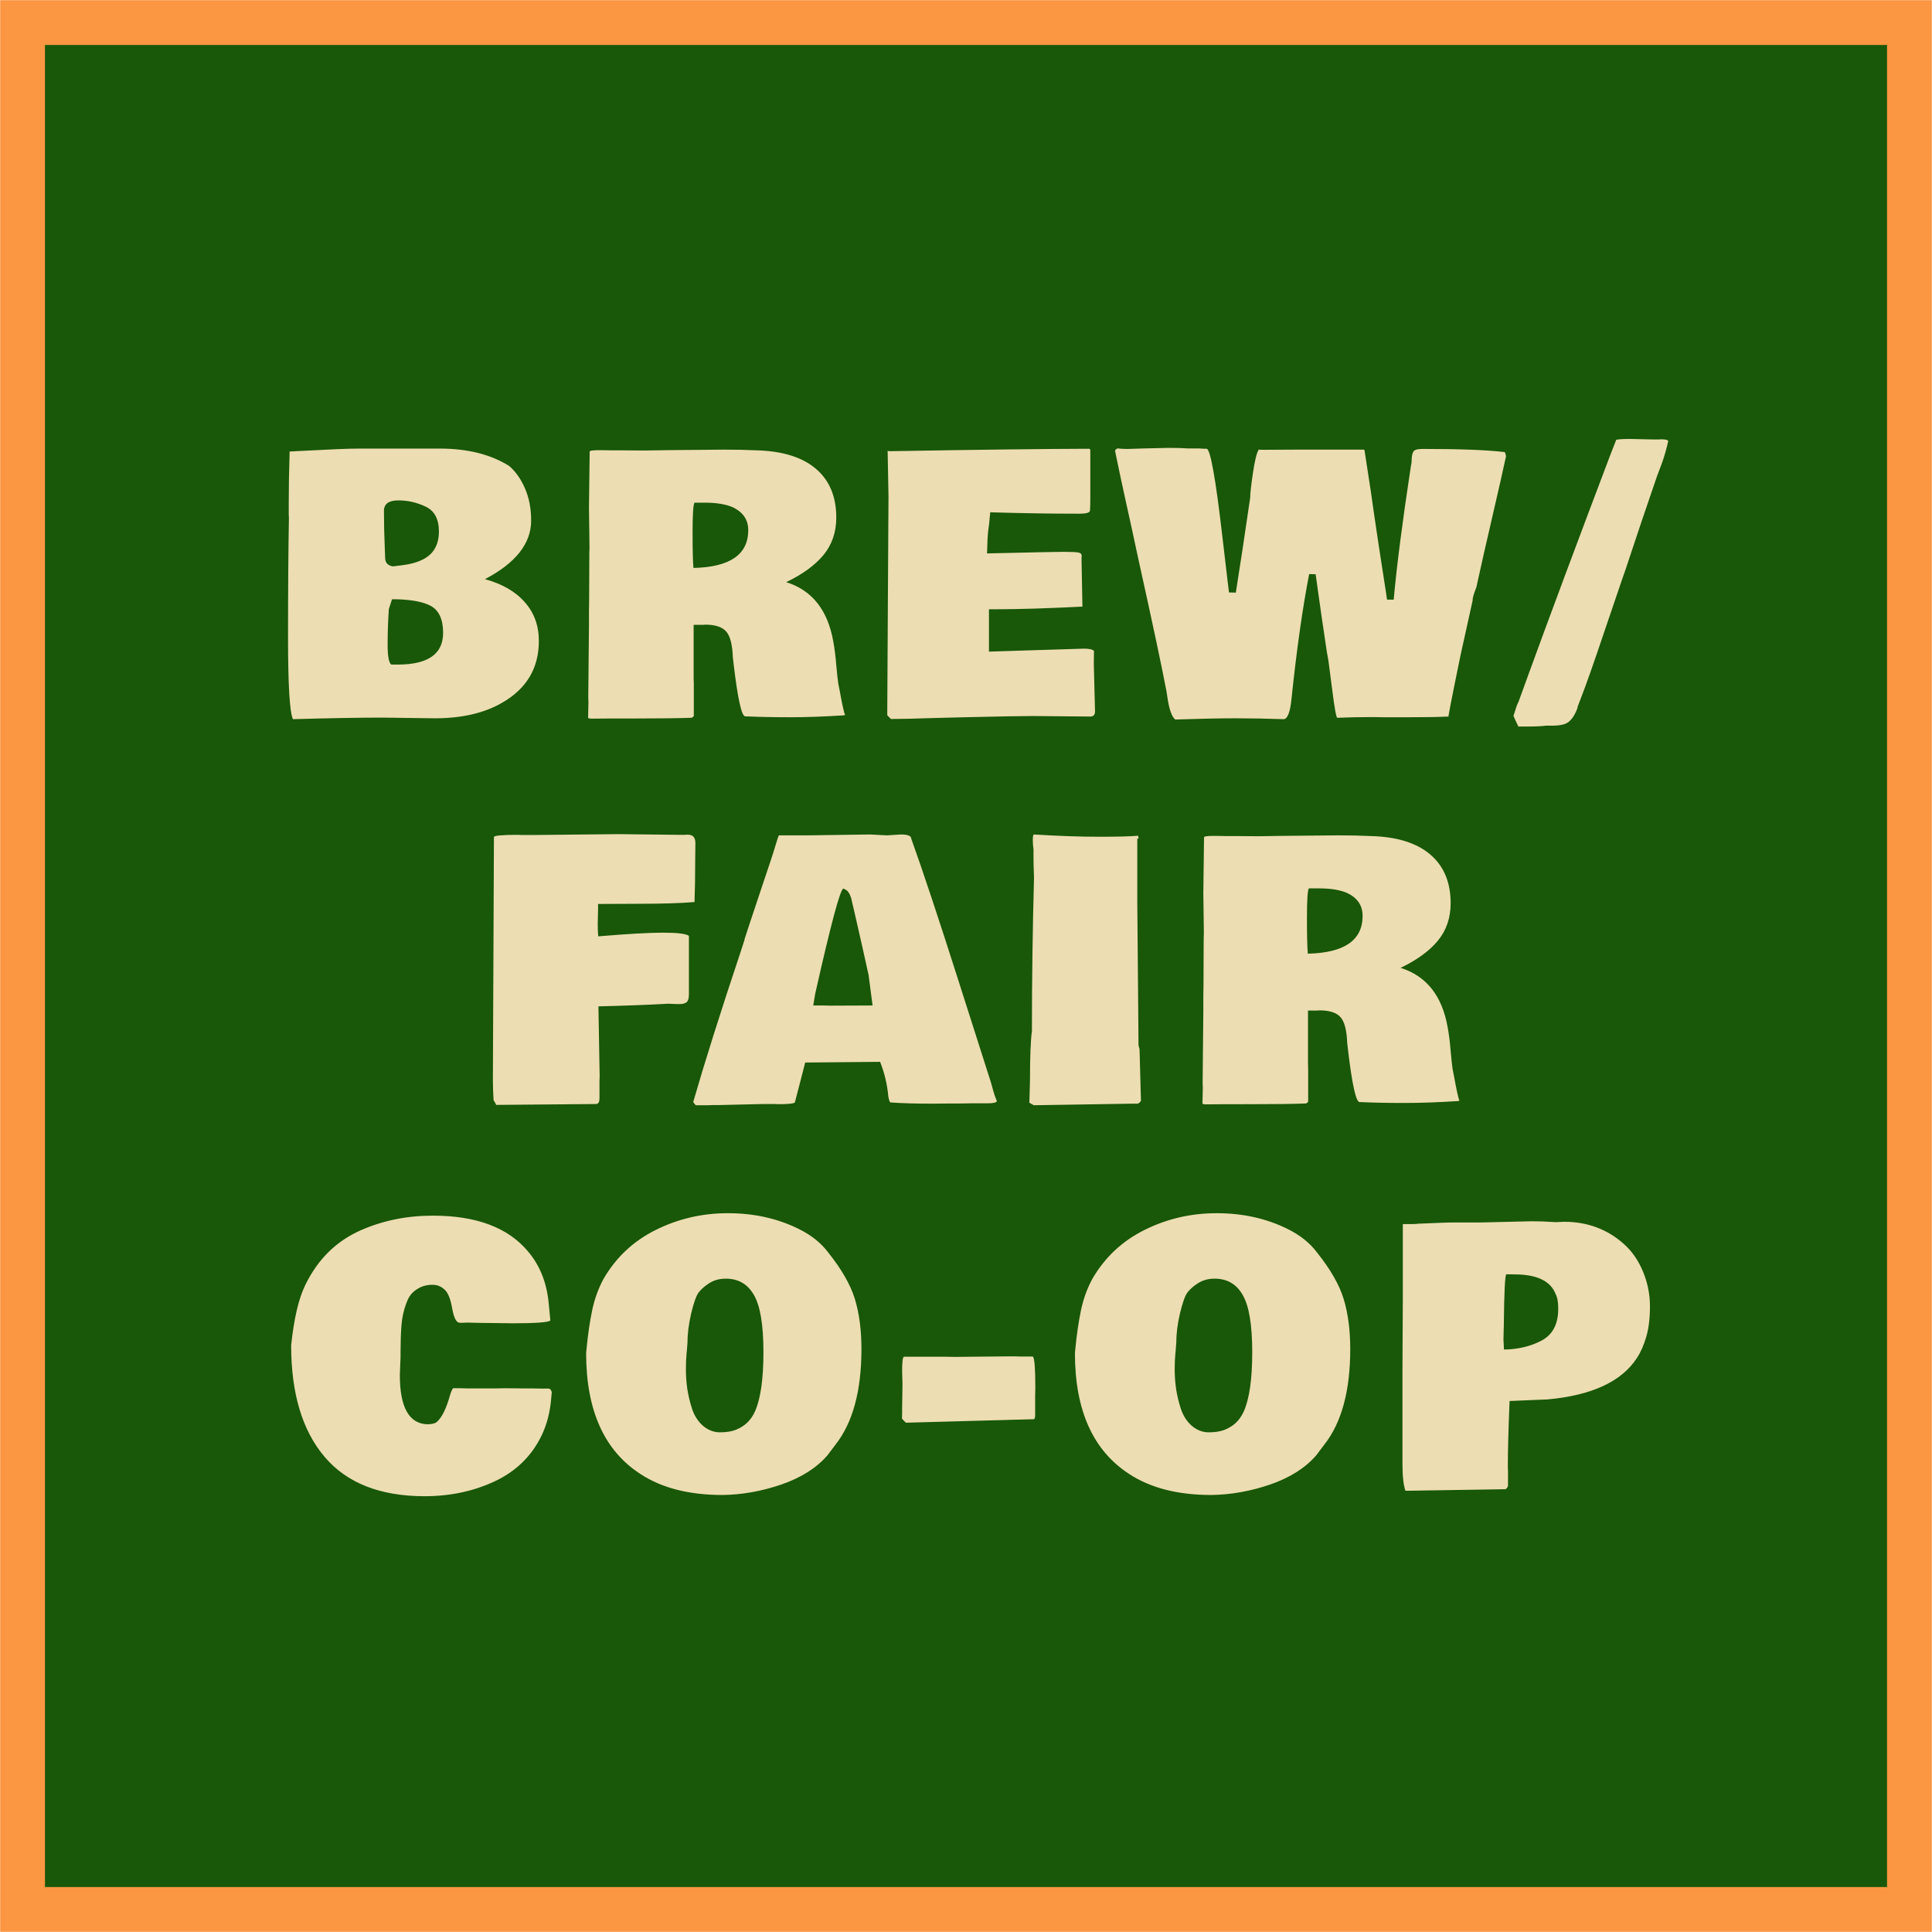
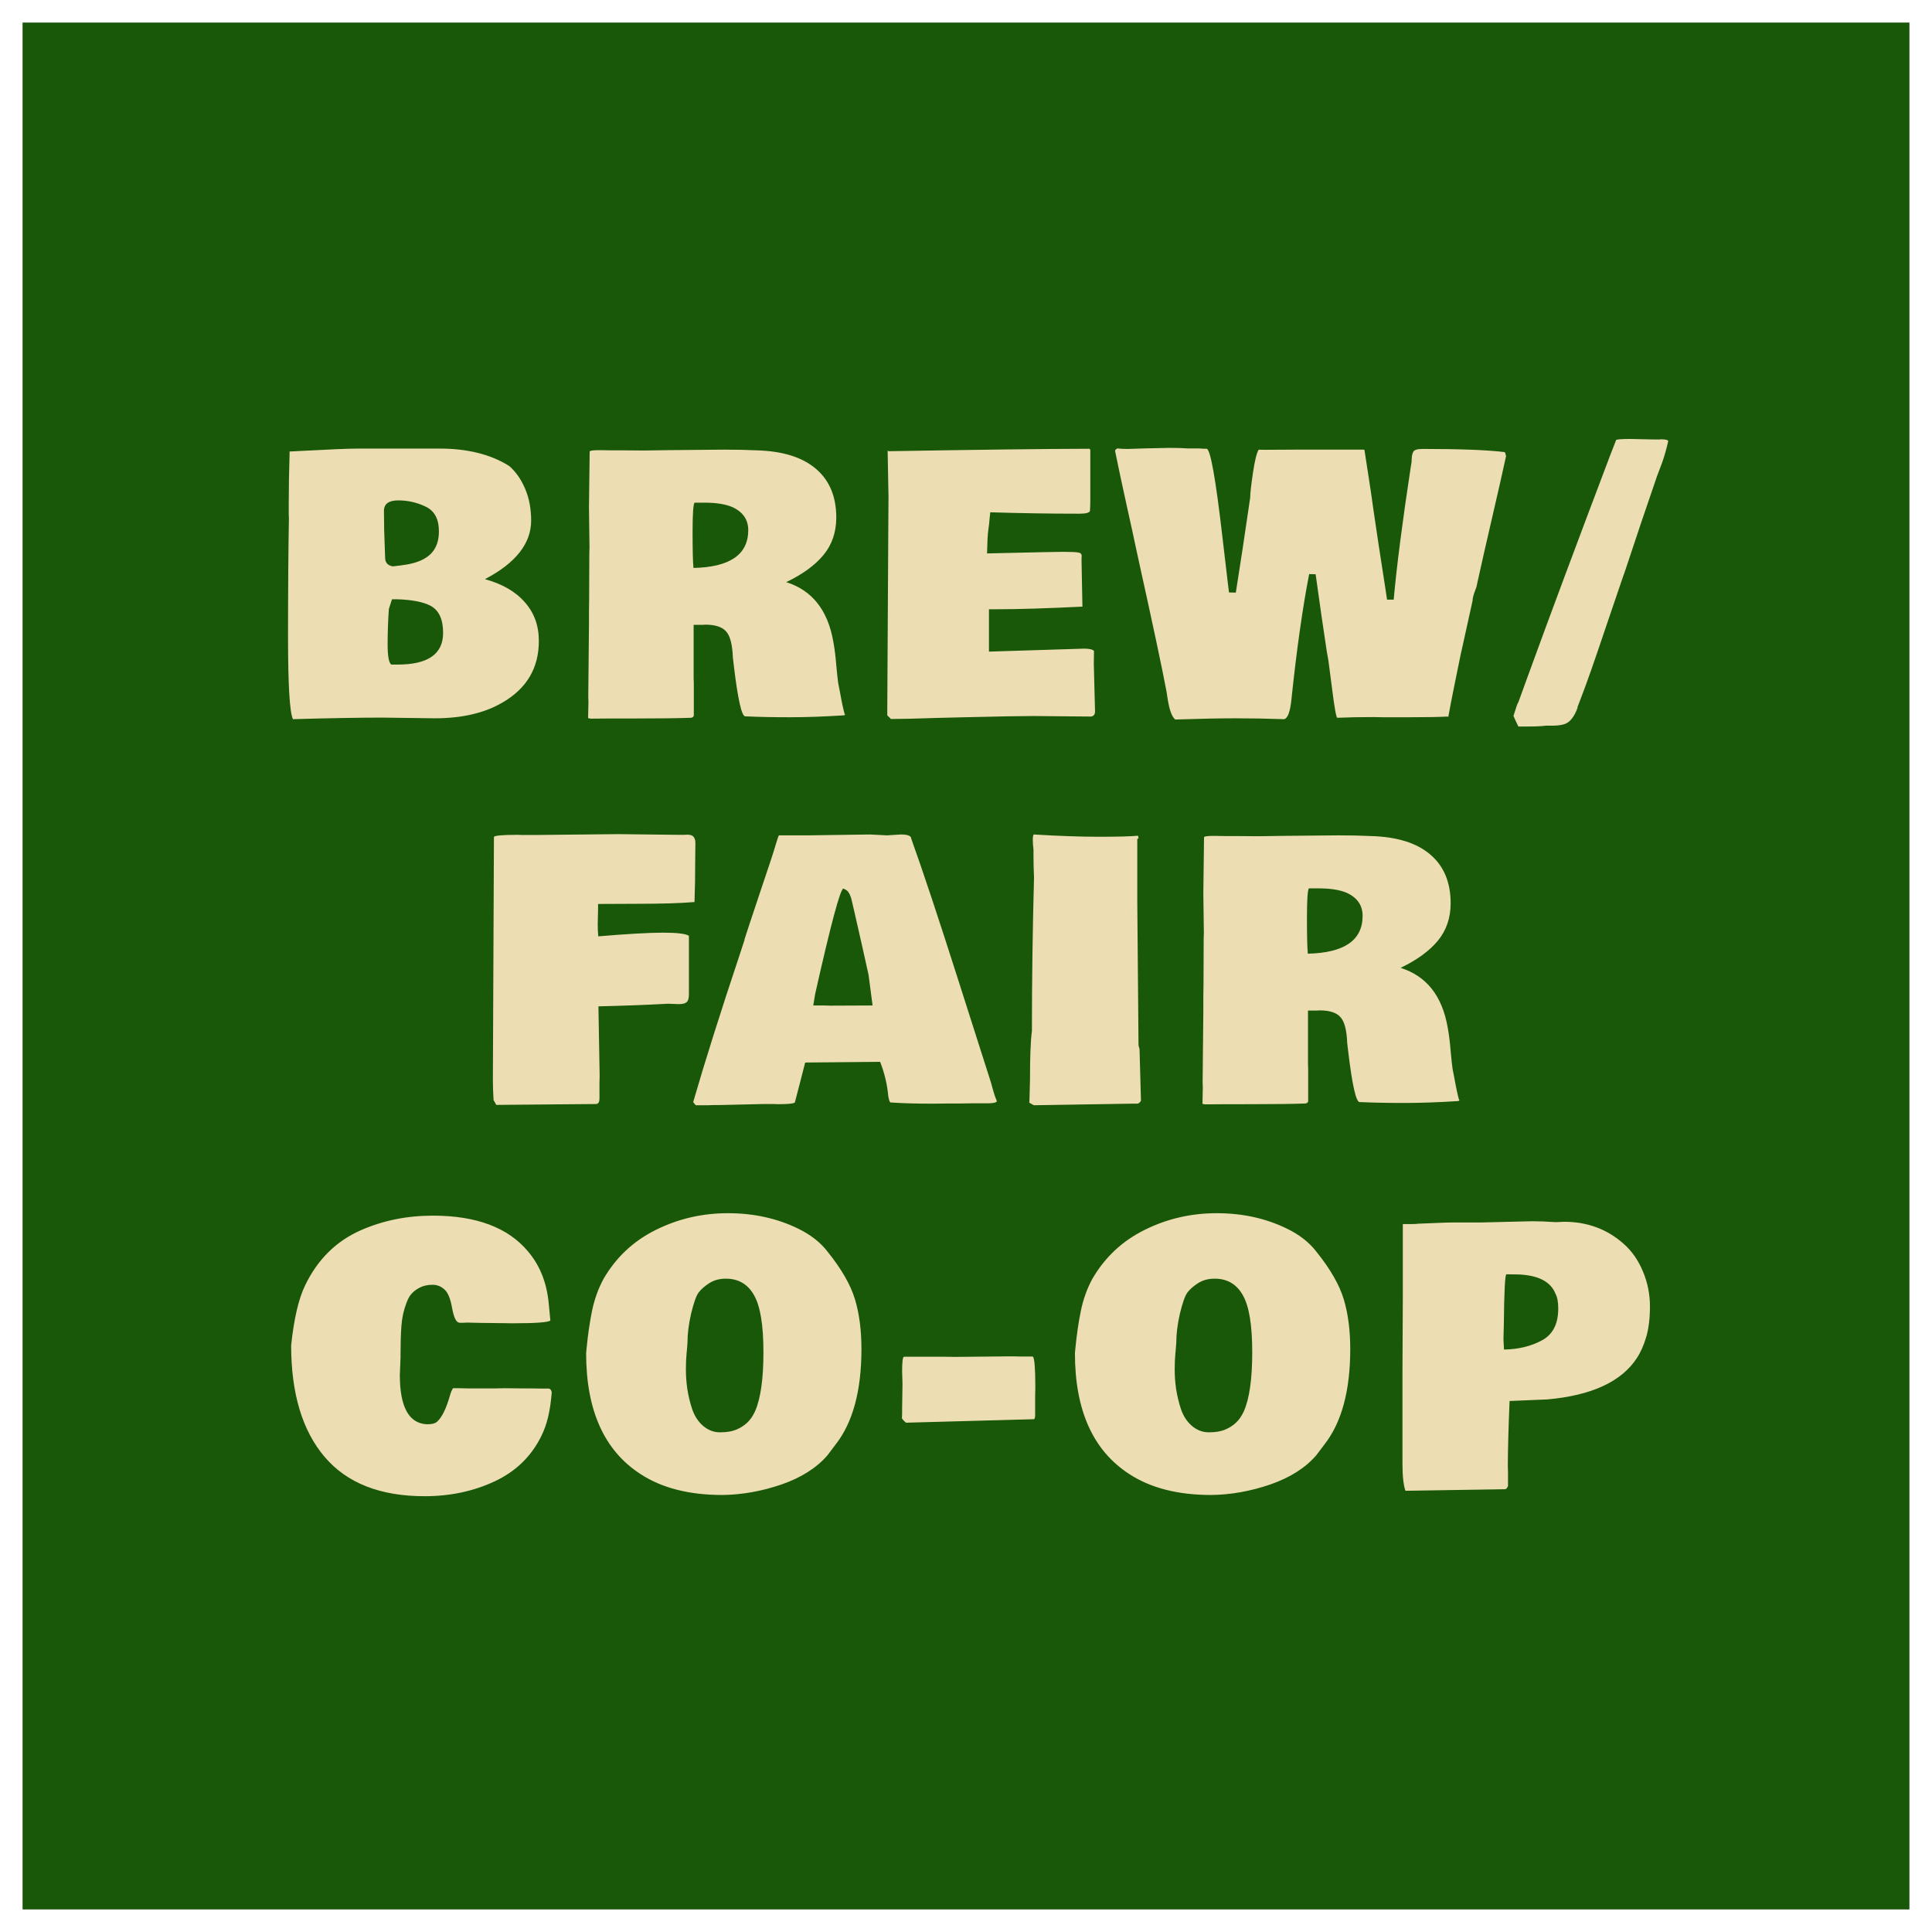
<svg xmlns="http://www.w3.org/2000/svg" width="537" height="537" viewBox="0 0 537 537" fill="none">
  <rect x="6.273" y="6.273" width="524.454" height="524.454" fill="#185808" />
-   <rect x="6.273" y="6.273" width="524.454" height="524.454" stroke="#FB9642" stroke-width="12.454" />
  <path d="M80.303 143.997L80.254 143.024V140.008C80.254 135.824 80.335 131.024 80.497 125.608L80.4 125.511L83.027 125.365C91.492 124.911 96.989 124.684 99.519 124.684H122.189C129.941 124.684 136.378 126.289 141.503 129.5C143.319 131.057 144.795 133.149 145.93 135.776C147.065 138.403 147.632 141.37 147.632 144.678C147.632 151.067 143.351 156.5 134.789 160.976C139.622 162.305 143.319 164.446 145.881 167.397C148.476 170.316 149.773 173.9 149.773 178.149C149.773 185.673 146.4 191.381 139.654 195.273C134.692 198.192 128.416 199.651 120.827 199.651L106.33 199.457C100.07 199.457 91.768 199.603 81.422 199.894C80.513 197.981 80.059 190.408 80.059 177.176C80.059 163.943 80.141 152.884 80.303 143.997ZM110.562 184.716C118.962 184.716 123.162 181.781 123.162 175.911C123.162 172.181 122.027 169.684 119.757 168.419C117.714 167.316 114.584 166.7 110.368 166.57H108.957L108.081 169.294C107.854 172.635 107.741 175.927 107.741 179.17C107.741 182.381 108.081 184.23 108.762 184.716H110.562ZM121.022 152.17C121.67 150.938 121.995 149.446 121.995 147.694C121.995 144.289 120.778 142.003 118.346 140.835C115.914 139.667 113.368 139.084 110.708 139.084C108.049 139.084 106.719 140.057 106.719 142.003C106.719 145.473 106.8 149.024 106.962 152.657L107.059 155.235C107.124 156.467 107.838 157.197 109.2 157.424L111.584 157.132C116.514 156.549 119.659 154.894 121.022 152.17ZM185.645 125.121L201.261 124.976C204.569 124.976 207.569 125.04 210.261 125.17C217.493 125.365 222.99 127.067 226.753 130.278C230.547 133.489 232.445 138.013 232.445 143.851C232.445 147.905 231.261 151.376 228.893 154.262C226.526 157.116 223.072 159.63 218.531 161.803C225.731 164.073 230.093 169.586 231.618 178.343C231.974 180.257 232.25 182.446 232.445 184.911C232.672 187.376 232.85 189.03 232.98 189.873L233.466 192.354C233.985 195.273 234.439 197.381 234.828 198.678L234.634 198.824C229.12 199.181 224.077 199.359 219.504 199.359C214.963 199.359 210.942 199.278 207.439 199.116H207.147C206.142 199.116 205.072 194.332 203.936 184.765L203.693 182.673C203.563 179.105 202.931 176.705 201.796 175.473C200.693 174.24 198.763 173.624 196.007 173.624L195.374 173.673H192.796V188.462L192.845 190.019V198.921C192.747 199.246 192.504 199.44 192.115 199.505C188.547 199.635 183.504 199.7 176.985 199.7C170.499 199.7 166.218 199.716 164.142 199.749L163.85 199.651L163.753 199.7C163.688 199.7 163.59 199.651 163.461 199.554L163.558 195.176L163.509 193.716L163.704 173.527V169.976L163.753 166.327L163.801 153.727L163.85 152.073L163.704 141.03C163.704 141.03 163.769 135.857 163.899 125.511C163.899 125.251 164.823 125.121 166.672 125.121L169.785 125.17H172.753L178.931 125.219L185.645 125.121ZM235.12 198.532L234.877 198.678V198.581C234.877 198.549 234.958 198.532 235.12 198.532ZM234.877 198.678V198.727C234.845 198.727 234.828 198.711 234.828 198.678H234.877ZM203.645 140.981C201.699 140.138 199.104 139.716 195.861 139.716H193.039C192.682 140.235 192.504 142.976 192.504 147.938C192.504 152.867 192.585 156.176 192.747 157.862C202.899 157.635 207.974 154.132 207.974 147.354C207.974 144.467 206.531 142.343 203.645 140.981ZM246.959 138.062L246.716 125.267C246.749 125.267 246.862 125.316 247.057 125.413C271.705 124.992 290.273 124.765 302.759 124.732C302.889 124.797 302.986 124.894 303.051 125.024V138.743C303.051 140.073 303.019 141.159 302.954 142.003C302.792 142.521 301.835 142.781 300.084 142.781H299.743C291.894 142.781 283.722 142.651 275.224 142.392C275.224 142.684 275.176 143.203 275.078 143.949C275.013 144.694 274.965 145.23 274.932 145.554L274.689 147.403C274.527 148.635 274.413 150.776 274.349 153.824L289.43 153.484C292.024 153.419 293.905 153.386 295.073 153.386H295.851C297.83 153.386 299.127 153.451 299.743 153.581C300.359 153.678 300.667 154.003 300.667 154.554L300.619 154.943V156.111L300.862 168.613L300.813 168.662V168.613C290.954 169.1 283.073 169.343 277.17 169.343H274.884V181.116L301.3 180.289C302.759 180.289 303.684 180.5 304.073 180.921C304.04 181.765 304.024 182.965 304.024 184.521L304.365 197.754C304.365 198.565 304.008 199.035 303.294 199.165L287.143 199.019C283.965 199.019 277.64 199.132 268.17 199.359L260.192 199.554C254.549 199.749 250.365 199.846 247.64 199.846L247.494 199.749H247.543C247.219 199.424 246.911 199.116 246.619 198.824V197.121L246.911 145.116L246.959 138.062ZM351.571 125.024L360.036 124.976H378.961C379.09 124.976 379.188 125.008 379.253 125.073L381.004 136.457C381.458 139.765 382.188 144.759 383.193 151.44C384.231 158.089 384.88 162.289 385.139 164.04L385.528 166.667H387.377C388.22 157.294 389.809 144.954 392.144 129.646L392.339 128.527C392.371 128.267 392.388 127.911 392.388 127.457C392.42 126.678 392.566 126.046 392.826 125.559C393.117 125.04 393.977 124.781 395.404 124.781C405.815 124.781 413.42 125.073 418.22 125.657C418.35 125.786 418.48 126.159 418.609 126.776C417.831 130.408 416.55 136.067 414.766 143.754C412.982 151.44 411.653 157.294 410.777 161.316L410.388 163.116C410.323 163.311 410.112 163.894 409.755 164.867C409.431 165.84 409.285 166.521 409.317 166.911L405.912 182.332L404.355 189.97C403.48 194.284 402.88 197.381 402.555 199.262L402.312 199.165C400.042 199.294 396.588 199.359 391.95 199.359H384.361L381.734 199.311C378.069 199.311 374.728 199.376 371.712 199.505C371.42 199.505 370.95 196.943 370.301 191.819C369.653 186.694 369.296 183.954 369.231 183.597L368.793 181.165C367.755 174.354 366.717 167.17 365.68 159.613L363.88 159.565C362.031 169.1 360.393 180.678 358.966 194.3C358.609 197.867 357.912 199.732 356.874 199.894C352.236 199.732 347.744 199.651 343.398 199.651C339.053 199.651 333.474 199.765 326.663 199.992C325.723 199.246 325.009 197.284 324.523 194.105L324.231 192.208C322.998 185.657 320.436 173.592 316.544 156.013L315.523 151.294C315.134 149.413 314.323 145.7 313.09 140.154C311.858 134.576 310.804 129.63 309.928 125.316C309.961 125.057 310.188 124.83 310.609 124.635C311.355 124.732 312.15 124.781 312.993 124.781H313.577L318.198 124.635L324.912 124.489C327.117 124.489 328.82 124.538 330.02 124.635H333.085C333.377 124.635 333.912 124.667 334.69 124.732H335.371C336.409 124.732 337.869 132.84 339.75 149.057C340.593 156.386 341.096 160.667 341.258 161.9L341.598 164.673L343.496 164.721C344.696 157.197 346.026 148.408 347.485 138.354C347.485 137.186 347.744 134.867 348.263 131.397C348.782 127.927 349.317 125.786 349.869 124.976C350.226 125.008 350.793 125.024 351.571 125.024ZM461.146 122.154L461.632 122.105C462.994 122.105 463.675 122.284 463.675 122.64C463.189 124.813 462.621 126.808 461.973 128.624L460.562 132.37C457.675 140.738 454.757 149.397 451.805 158.349L450.735 161.413C450.346 162.516 448.74 167.235 445.919 175.57C443.13 183.905 440.924 190.165 439.302 194.349L438.427 196.635H438.524C437.584 199.23 436.367 200.77 434.875 201.257C434.097 201.516 433.092 201.662 431.859 201.694H429.767C428.535 201.857 426.784 201.938 424.513 201.938H422.032C421.351 200.543 420.897 199.554 420.67 198.97C421.384 196.635 421.838 195.37 422.032 195.176L424.951 187.149C430.627 171.549 438.167 151.327 447.573 126.484L449.227 122.251C449.778 122.089 451.075 122.008 453.119 122.008L459.881 122.154H461.146Z" fill="#EDDDB2" />
  <path d="M193.284 234.327L193.235 238.851C193.235 243.295 193.17 247.251 193.041 250.722C189.246 251.046 184.057 251.208 177.473 251.208L166.235 251.257V252.668L166.138 256.949C166.138 258.084 166.186 259.186 166.284 260.257C174.392 259.576 180.392 259.235 184.284 259.235C188.208 259.235 190.608 259.527 191.484 260.111V276.408C191.484 277.478 191.273 278.192 190.851 278.549C190.43 278.905 189.781 279.084 188.905 279.084H188.273L185.646 278.986C179.841 279.311 173.403 279.554 166.332 279.716L166.673 299.078L166.624 300.732V305.305C166.624 306.278 166.332 306.797 165.749 306.862L137.922 307.105C137.857 306.911 137.614 306.473 137.192 305.792C137.062 303.651 136.997 301.835 136.997 300.343L137.289 232.673C137.289 232.251 139.495 232.041 143.905 232.041L145.122 232.089H148.43L171.927 231.846L188.614 232.041H190.268L190.997 231.992C191.905 231.992 192.505 232.203 192.797 232.624C193.122 233.014 193.284 233.581 193.284 234.327ZM277.074 306.035C277.042 306.457 276.15 306.668 274.399 306.668H269.923L266.907 306.716H263.939L259.22 306.765C254.518 306.765 250.609 306.651 247.496 306.424C247.399 306.392 247.285 306.197 247.155 305.841L246.912 304.819C246.62 301.478 245.858 298.251 244.626 295.138L223.804 295.332C223.674 295.884 223.253 297.522 222.539 300.246C221.826 302.97 221.29 305.03 220.934 306.424C220.609 306.749 219.069 306.911 216.312 306.911L215.096 306.862H212.274L199.626 307.154H198.166L196.804 307.203H193.399C193.172 306.976 192.928 306.684 192.669 306.327C195.912 295.105 200.307 281.192 205.853 264.586L206.972 261.132H206.923L208.236 257.095C208.658 255.797 209.858 252.197 211.836 246.295C213.847 240.392 215.096 236.581 215.582 234.862C216.101 233.143 216.409 232.251 216.507 232.186H224.582L241.853 231.943L246.523 232.186L250.366 231.943C252.312 231.943 253.285 232.332 253.285 233.111C256.528 242.159 260.858 255.181 266.274 272.176C271.69 289.17 274.739 298.722 275.42 300.83L276.101 303.262C276.328 304.138 276.653 305.062 277.074 306.035ZM228.912 279.473L230.907 279.522L242.534 279.473C242.047 275.614 241.674 272.776 241.415 270.959L239.566 262.641C237.62 254.046 236.615 249.668 236.55 249.505C236.485 249.343 236.42 249.197 236.355 249.068C236.323 248.905 236.29 248.808 236.258 248.776C236.226 248.711 236.177 248.614 236.112 248.484C236.08 248.354 236.031 248.273 235.966 248.241C235.934 248.176 235.885 248.095 235.82 247.997C235.593 247.608 235.123 247.268 234.409 246.976C233.534 247.17 230.923 256.932 226.577 276.262L226.042 279.473H228.912ZM286.286 300.295C286.286 293.711 286.465 289.138 286.822 286.576C286.822 272.468 287.016 258.246 287.405 243.911C287.308 241.868 287.259 239.808 287.259 237.732V236.127C287.13 235.122 287.065 234.23 287.065 233.451C287.065 232.673 287.146 232.17 287.308 231.943C294.249 232.365 300.33 232.576 305.551 232.576C310.773 232.576 314.357 232.478 316.303 232.284C316.367 232.381 316.416 232.657 316.449 233.111H316.108V250.722L316.449 290.322C316.449 290.614 316.497 290.857 316.594 291.051V291.149C316.692 291.343 316.74 291.554 316.74 291.781L317.13 305.938C316.967 306.295 316.676 306.57 316.254 306.765H314.6L287.357 307.203C287.032 307.041 286.611 306.797 286.092 306.473L286.14 305.646L286.286 300.295ZM356.407 232.332L372.023 232.186C375.331 232.186 378.331 232.251 381.023 232.381C388.255 232.576 393.753 234.278 397.515 237.489C401.309 240.7 403.207 245.224 403.207 251.062C403.207 255.116 402.023 258.586 399.655 261.473C397.288 264.327 393.834 266.841 389.293 269.014C396.493 271.284 400.855 276.797 402.38 285.554C402.736 287.468 403.012 289.657 403.207 292.122C403.434 294.586 403.612 296.241 403.742 297.084L404.228 299.565C404.747 302.484 405.201 304.592 405.59 305.889L405.396 306.035C399.882 306.392 394.839 306.57 390.266 306.57C385.726 306.57 381.704 306.489 378.201 306.327H377.909C376.904 306.327 375.834 301.543 374.698 291.976L374.455 289.884C374.326 286.316 373.693 283.916 372.558 282.684C371.455 281.451 369.526 280.835 366.769 280.835L366.136 280.884H363.558V295.673L363.607 297.23V306.132C363.509 306.457 363.266 306.651 362.877 306.716C359.309 306.846 354.266 306.911 347.747 306.911C341.261 306.911 336.98 306.927 334.904 306.959L334.612 306.862L334.515 306.911C334.45 306.911 334.353 306.862 334.223 306.765L334.32 302.386L334.271 300.927L334.466 280.738V277.186L334.515 273.538L334.563 260.938L334.612 259.284L334.466 248.241C334.466 248.241 334.531 243.068 334.661 232.722C334.661 232.462 335.585 232.332 337.434 232.332L340.547 232.381H343.515L349.693 232.43L356.407 232.332ZM405.882 305.743L405.639 305.889V305.792C405.639 305.759 405.72 305.743 405.882 305.743ZM405.639 305.889V305.938C405.607 305.938 405.59 305.922 405.59 305.889H405.639ZM374.407 248.192C372.461 247.349 369.866 246.927 366.623 246.927H363.801C363.444 247.446 363.266 250.186 363.266 255.149C363.266 260.078 363.347 263.386 363.509 265.073C373.661 264.846 378.736 261.343 378.736 254.565C378.736 251.678 377.293 249.554 374.407 248.192Z" fill="#EDDDB2" />
-   <path d="M80.924 373.938C81.703 366.543 83 360.981 84.816 357.251C88.287 350.051 93.46 344.943 100.335 341.927C106.465 339.235 113.13 337.889 120.33 337.889C132.395 337.889 141.2 341.197 146.746 347.814C150.087 351.738 152.016 356.619 152.535 362.457L152.973 367.03C152.422 367.549 148.935 367.808 142.514 367.808L134.778 367.711H134.146L129.914 367.614L128.746 367.662H127.773C126.865 367.662 126.168 366.333 125.681 363.673C125.227 361.014 124.514 359.262 123.541 358.419C122.6 357.543 121.497 357.106 120.233 357.106C118.968 357.106 117.849 357.333 116.876 357.787C115.935 358.241 115.157 358.792 114.541 359.441C113.924 360.057 113.406 360.949 112.984 362.116C112.206 364.127 111.735 366.268 111.573 368.538C111.411 370.776 111.33 373.289 111.33 376.079V377.246L111.135 382.16C111.135 391.111 113.665 395.684 118.724 395.879C120.022 395.879 120.93 395.651 121.449 395.197C122.843 393.965 124.06 391.484 125.097 387.754C125.324 386.976 125.6 386.343 125.924 385.857H127.773L130.011 385.906H137.892L140.276 385.857L144.897 385.906H147.719L150.589 385.954H152.535C152.924 385.987 153.2 386.327 153.362 386.976L153.216 388.581C152.924 392.408 152.033 395.879 150.541 398.992C147.784 404.7 143.438 408.949 137.503 411.738C131.6 414.495 125.114 415.873 118.043 415.873C105.687 415.873 96.411 412.224 90.216 404.927C84.022 397.63 80.924 387.3 80.924 373.938ZM190.888 375.738C190.888 375.77 190.872 375.851 190.839 375.981V376.127C190.71 377.489 190.645 379.014 190.645 380.7C190.645 382.387 190.774 384.17 191.034 386.051C191.326 387.933 191.78 389.814 192.396 391.695C193.045 393.576 194.034 395.1 195.364 396.268C196.791 397.5 198.38 398.116 200.131 398.116C201.915 398.116 203.407 397.873 204.607 397.387C205.839 396.868 206.861 396.219 207.672 395.441C208.515 394.662 209.245 393.608 209.861 392.279C211.418 388.743 212.196 383.262 212.196 375.835C212.196 368.279 211.32 362.992 209.569 359.976C207.85 356.927 205.239 355.403 201.737 355.403C199.985 355.403 198.445 355.824 197.115 356.668C195.818 357.511 194.828 358.387 194.147 359.295C193.499 360.203 192.818 362.133 192.104 365.084C191.423 368.035 191.082 370.76 191.082 373.257L190.888 375.738ZM162.915 376.127L163.012 375.057C163.401 371.003 163.92 367.419 164.569 364.306C165.218 361.16 166.272 358.224 167.731 355.5C171.201 349.5 176.034 344.96 182.228 341.879C188.455 338.765 195.153 337.208 202.32 337.208C209.52 337.208 216.055 338.651 221.926 341.538C225.428 343.257 228.169 345.43 230.147 348.057C233.942 352.792 236.439 357.154 237.639 361.143C238.839 365.133 239.439 369.738 239.439 374.96C239.439 386.57 237.039 395.424 232.239 401.522L230.001 404.489C226.985 407.992 222.72 410.7 217.207 412.614C211.693 414.495 206.228 415.468 200.812 415.533C191.537 415.533 183.931 413.587 177.996 409.695C167.942 403.176 162.915 391.987 162.915 376.127ZM287.765 385.954L287.716 387.997V393.592C287.651 394.176 287.538 394.468 287.376 394.468L251.814 395.441C251.392 395.084 251.019 394.695 250.695 394.273C250.695 394.273 250.711 393.819 250.743 392.911V391.451L250.841 385.127V384.397L250.743 381.187C250.743 378.462 250.922 377.1 251.278 377.1H262.03L265.484 377.149L280.273 377.003H281.927L283.776 377.051H287.084C287.538 377.538 287.765 380.279 287.765 385.273V385.954ZM326.75 375.738C326.75 375.77 326.734 375.851 326.701 375.981V376.127C326.572 377.489 326.507 379.014 326.507 380.7C326.507 382.387 326.636 384.17 326.896 386.051C327.188 387.933 327.642 389.814 328.258 391.695C328.907 393.576 329.896 395.1 331.226 396.268C332.653 397.5 334.242 398.116 335.993 398.116C337.777 398.116 339.269 397.873 340.469 397.387C341.701 396.868 342.723 396.219 343.534 395.441C344.377 394.662 345.107 393.608 345.723 392.279C347.28 388.743 348.058 383.262 348.058 375.835C348.058 368.279 347.182 362.992 345.431 359.976C343.712 356.927 341.101 355.403 337.599 355.403C335.847 355.403 334.307 355.824 332.977 356.668C331.68 357.511 330.69 358.387 330.009 359.295C329.361 360.203 328.68 362.133 327.966 365.084C327.285 368.035 326.945 370.76 326.945 373.257L326.75 375.738ZM298.777 376.127L298.874 375.057C299.263 371.003 299.782 367.419 300.431 364.306C301.08 361.16 302.134 358.224 303.593 355.5C307.063 349.5 311.896 344.96 318.09 341.879C324.318 338.765 331.015 337.208 338.182 337.208C345.382 337.208 351.918 338.651 357.788 341.538C361.29 343.257 364.031 345.43 366.009 348.057C369.804 352.792 372.301 357.154 373.501 361.143C374.701 365.133 375.301 369.738 375.301 374.96C375.301 386.57 372.901 395.424 368.101 401.522L365.863 404.489C362.847 407.992 358.582 410.7 353.069 412.614C347.555 414.495 342.09 415.468 336.674 415.533C327.399 415.533 319.793 413.587 313.858 409.695C303.804 403.176 298.777 391.987 298.777 376.127ZM389.816 380.554L389.913 360.56V340.273C389.978 340.241 390.286 340.224 390.838 340.224H392.638C393.319 340.224 393.838 340.192 394.194 340.127L400.227 339.884C401.784 339.819 402.984 339.787 403.827 339.787H411.562L425.865 339.446C427.811 339.446 429.951 339.527 432.286 339.689H432.627C433.73 339.624 434.427 339.592 434.719 339.592C441.205 339.592 446.751 341.651 451.357 345.77C453.594 347.749 455.362 350.295 456.659 353.408C457.957 356.522 458.605 359.749 458.605 363.089C458.605 366.397 458.265 369.219 457.584 371.554C456.903 373.889 456.027 375.868 454.957 377.489C450.676 384.041 442.389 387.868 430.097 388.97L419.589 389.408C419.265 397.192 419.103 403.241 419.103 407.554L419.151 409.062V413.003C419.022 413.457 418.778 413.765 418.422 413.927L390.643 414.365C390.092 412.808 389.816 410.311 389.816 406.873V380.554ZM432.384 359.684C431.086 356.279 427.649 354.462 422.07 354.235C421.259 354.203 420.14 354.187 418.713 354.187C418.324 354.187 418.081 358.97 417.984 368.538L417.886 372.187L418.032 375.106C422.022 375.041 425.524 374.197 428.54 372.576C431.589 370.954 433.113 368.003 433.113 363.722C433.113 361.906 432.87 360.56 432.384 359.684Z" fill="#EDDDB2" />
+   <path d="M80.924 373.938C81.703 366.543 83 360.981 84.816 357.251C88.287 350.051 93.46 344.943 100.335 341.927C106.465 339.235 113.13 337.889 120.33 337.889C132.395 337.889 141.2 341.197 146.746 347.814C150.087 351.738 152.016 356.619 152.535 362.457L152.973 367.03C152.422 367.549 148.935 367.808 142.514 367.808L134.778 367.711H134.146L129.914 367.614L128.746 367.662H127.773C126.865 367.662 126.168 366.333 125.681 363.673C125.227 361.014 124.514 359.262 123.541 358.419C122.6 357.543 121.497 357.106 120.233 357.106C118.968 357.106 117.849 357.333 116.876 357.787C115.935 358.241 115.157 358.792 114.541 359.441C113.924 360.057 113.406 360.949 112.984 362.116C112.206 364.127 111.735 366.268 111.573 368.538C111.411 370.776 111.33 373.289 111.33 376.079V377.246L111.135 382.16C111.135 391.111 113.665 395.684 118.724 395.879C120.022 395.879 120.93 395.651 121.449 395.197C122.843 393.965 124.06 391.484 125.097 387.754C125.324 386.976 125.6 386.343 125.924 385.857H127.773L130.011 385.906H137.892L140.276 385.857L144.897 385.906H147.719L150.589 385.954H152.535C152.924 385.987 153.2 386.327 153.362 386.976C152.924 392.408 152.033 395.879 150.541 398.992C147.784 404.7 143.438 408.949 137.503 411.738C131.6 414.495 125.114 415.873 118.043 415.873C105.687 415.873 96.411 412.224 90.216 404.927C84.022 397.63 80.924 387.3 80.924 373.938ZM190.888 375.738C190.888 375.77 190.872 375.851 190.839 375.981V376.127C190.71 377.489 190.645 379.014 190.645 380.7C190.645 382.387 190.774 384.17 191.034 386.051C191.326 387.933 191.78 389.814 192.396 391.695C193.045 393.576 194.034 395.1 195.364 396.268C196.791 397.5 198.38 398.116 200.131 398.116C201.915 398.116 203.407 397.873 204.607 397.387C205.839 396.868 206.861 396.219 207.672 395.441C208.515 394.662 209.245 393.608 209.861 392.279C211.418 388.743 212.196 383.262 212.196 375.835C212.196 368.279 211.32 362.992 209.569 359.976C207.85 356.927 205.239 355.403 201.737 355.403C199.985 355.403 198.445 355.824 197.115 356.668C195.818 357.511 194.828 358.387 194.147 359.295C193.499 360.203 192.818 362.133 192.104 365.084C191.423 368.035 191.082 370.76 191.082 373.257L190.888 375.738ZM162.915 376.127L163.012 375.057C163.401 371.003 163.92 367.419 164.569 364.306C165.218 361.16 166.272 358.224 167.731 355.5C171.201 349.5 176.034 344.96 182.228 341.879C188.455 338.765 195.153 337.208 202.32 337.208C209.52 337.208 216.055 338.651 221.926 341.538C225.428 343.257 228.169 345.43 230.147 348.057C233.942 352.792 236.439 357.154 237.639 361.143C238.839 365.133 239.439 369.738 239.439 374.96C239.439 386.57 237.039 395.424 232.239 401.522L230.001 404.489C226.985 407.992 222.72 410.7 217.207 412.614C211.693 414.495 206.228 415.468 200.812 415.533C191.537 415.533 183.931 413.587 177.996 409.695C167.942 403.176 162.915 391.987 162.915 376.127ZM287.765 385.954L287.716 387.997V393.592C287.651 394.176 287.538 394.468 287.376 394.468L251.814 395.441C251.392 395.084 251.019 394.695 250.695 394.273C250.695 394.273 250.711 393.819 250.743 392.911V391.451L250.841 385.127V384.397L250.743 381.187C250.743 378.462 250.922 377.1 251.278 377.1H262.03L265.484 377.149L280.273 377.003H281.927L283.776 377.051H287.084C287.538 377.538 287.765 380.279 287.765 385.273V385.954ZM326.75 375.738C326.75 375.77 326.734 375.851 326.701 375.981V376.127C326.572 377.489 326.507 379.014 326.507 380.7C326.507 382.387 326.636 384.17 326.896 386.051C327.188 387.933 327.642 389.814 328.258 391.695C328.907 393.576 329.896 395.1 331.226 396.268C332.653 397.5 334.242 398.116 335.993 398.116C337.777 398.116 339.269 397.873 340.469 397.387C341.701 396.868 342.723 396.219 343.534 395.441C344.377 394.662 345.107 393.608 345.723 392.279C347.28 388.743 348.058 383.262 348.058 375.835C348.058 368.279 347.182 362.992 345.431 359.976C343.712 356.927 341.101 355.403 337.599 355.403C335.847 355.403 334.307 355.824 332.977 356.668C331.68 357.511 330.69 358.387 330.009 359.295C329.361 360.203 328.68 362.133 327.966 365.084C327.285 368.035 326.945 370.76 326.945 373.257L326.75 375.738ZM298.777 376.127L298.874 375.057C299.263 371.003 299.782 367.419 300.431 364.306C301.08 361.16 302.134 358.224 303.593 355.5C307.063 349.5 311.896 344.96 318.09 341.879C324.318 338.765 331.015 337.208 338.182 337.208C345.382 337.208 351.918 338.651 357.788 341.538C361.29 343.257 364.031 345.43 366.009 348.057C369.804 352.792 372.301 357.154 373.501 361.143C374.701 365.133 375.301 369.738 375.301 374.96C375.301 386.57 372.901 395.424 368.101 401.522L365.863 404.489C362.847 407.992 358.582 410.7 353.069 412.614C347.555 414.495 342.09 415.468 336.674 415.533C327.399 415.533 319.793 413.587 313.858 409.695C303.804 403.176 298.777 391.987 298.777 376.127ZM389.816 380.554L389.913 360.56V340.273C389.978 340.241 390.286 340.224 390.838 340.224H392.638C393.319 340.224 393.838 340.192 394.194 340.127L400.227 339.884C401.784 339.819 402.984 339.787 403.827 339.787H411.562L425.865 339.446C427.811 339.446 429.951 339.527 432.286 339.689H432.627C433.73 339.624 434.427 339.592 434.719 339.592C441.205 339.592 446.751 341.651 451.357 345.77C453.594 347.749 455.362 350.295 456.659 353.408C457.957 356.522 458.605 359.749 458.605 363.089C458.605 366.397 458.265 369.219 457.584 371.554C456.903 373.889 456.027 375.868 454.957 377.489C450.676 384.041 442.389 387.868 430.097 388.97L419.589 389.408C419.265 397.192 419.103 403.241 419.103 407.554L419.151 409.062V413.003C419.022 413.457 418.778 413.765 418.422 413.927L390.643 414.365C390.092 412.808 389.816 410.311 389.816 406.873V380.554ZM432.384 359.684C431.086 356.279 427.649 354.462 422.07 354.235C421.259 354.203 420.14 354.187 418.713 354.187C418.324 354.187 418.081 358.97 417.984 368.538L417.886 372.187L418.032 375.106C422.022 375.041 425.524 374.197 428.54 372.576C431.589 370.954 433.113 368.003 433.113 363.722C433.113 361.906 432.87 360.56 432.384 359.684Z" fill="#EDDDB2" />
</svg>